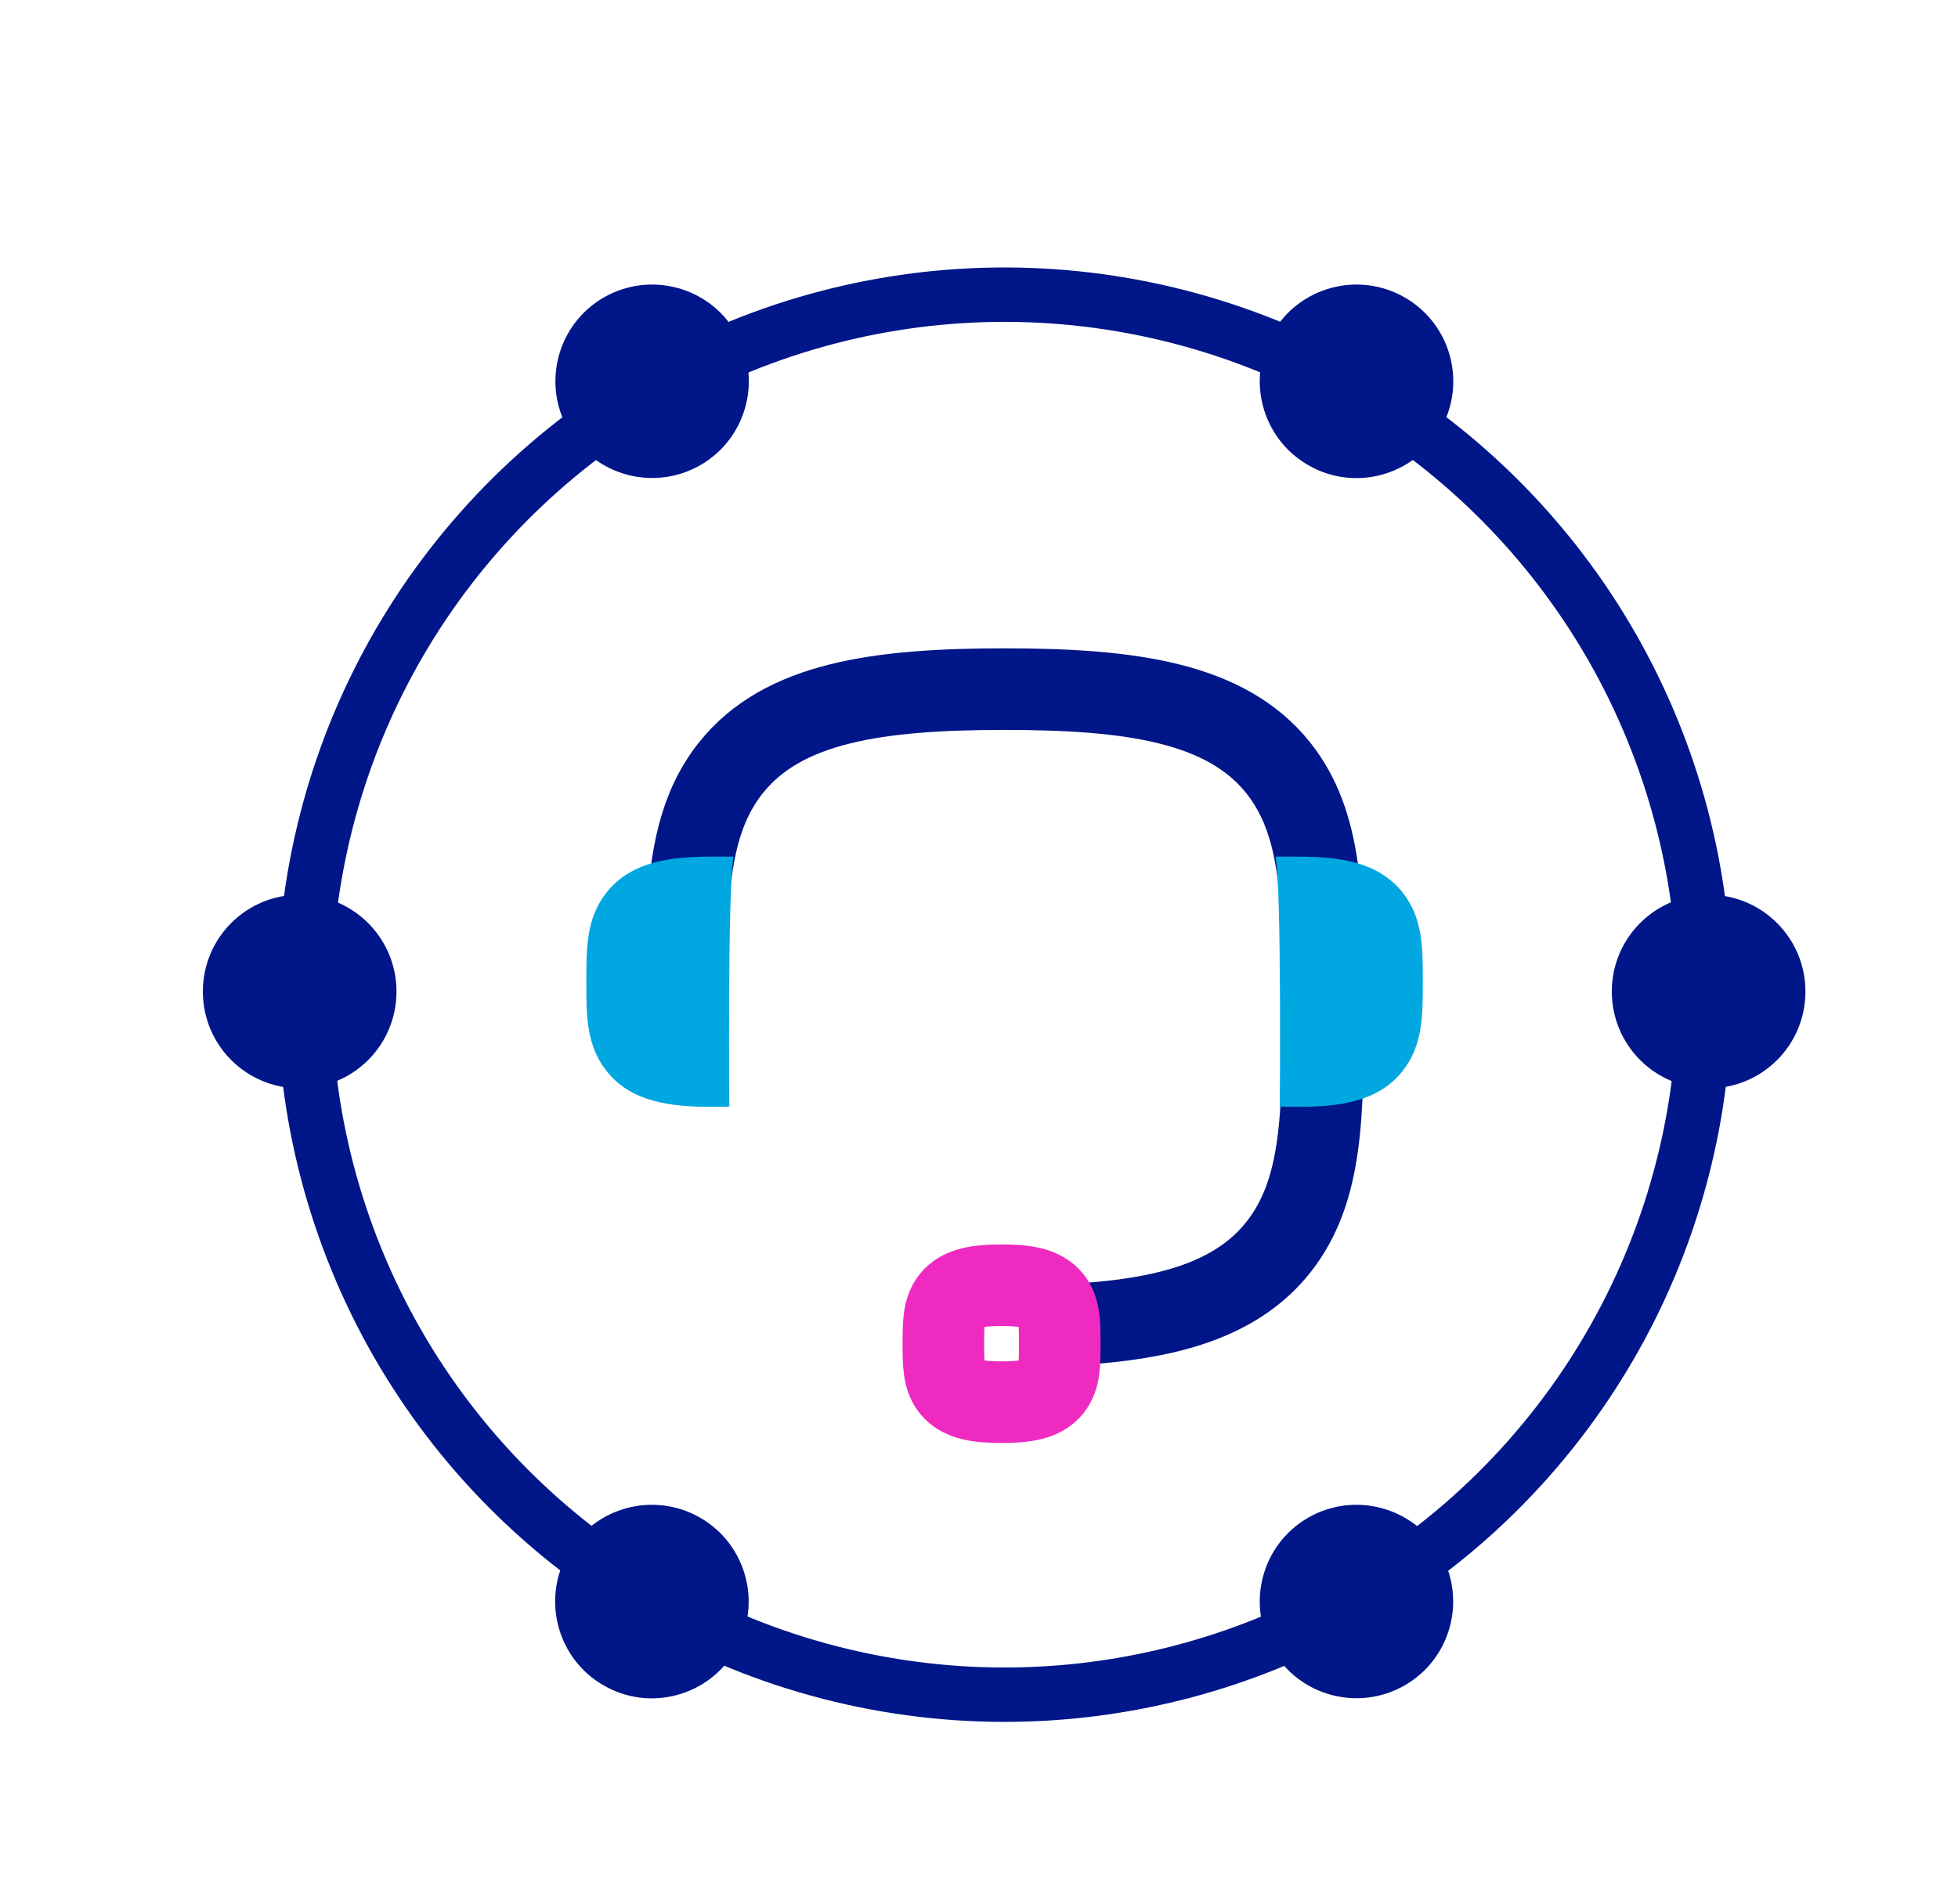
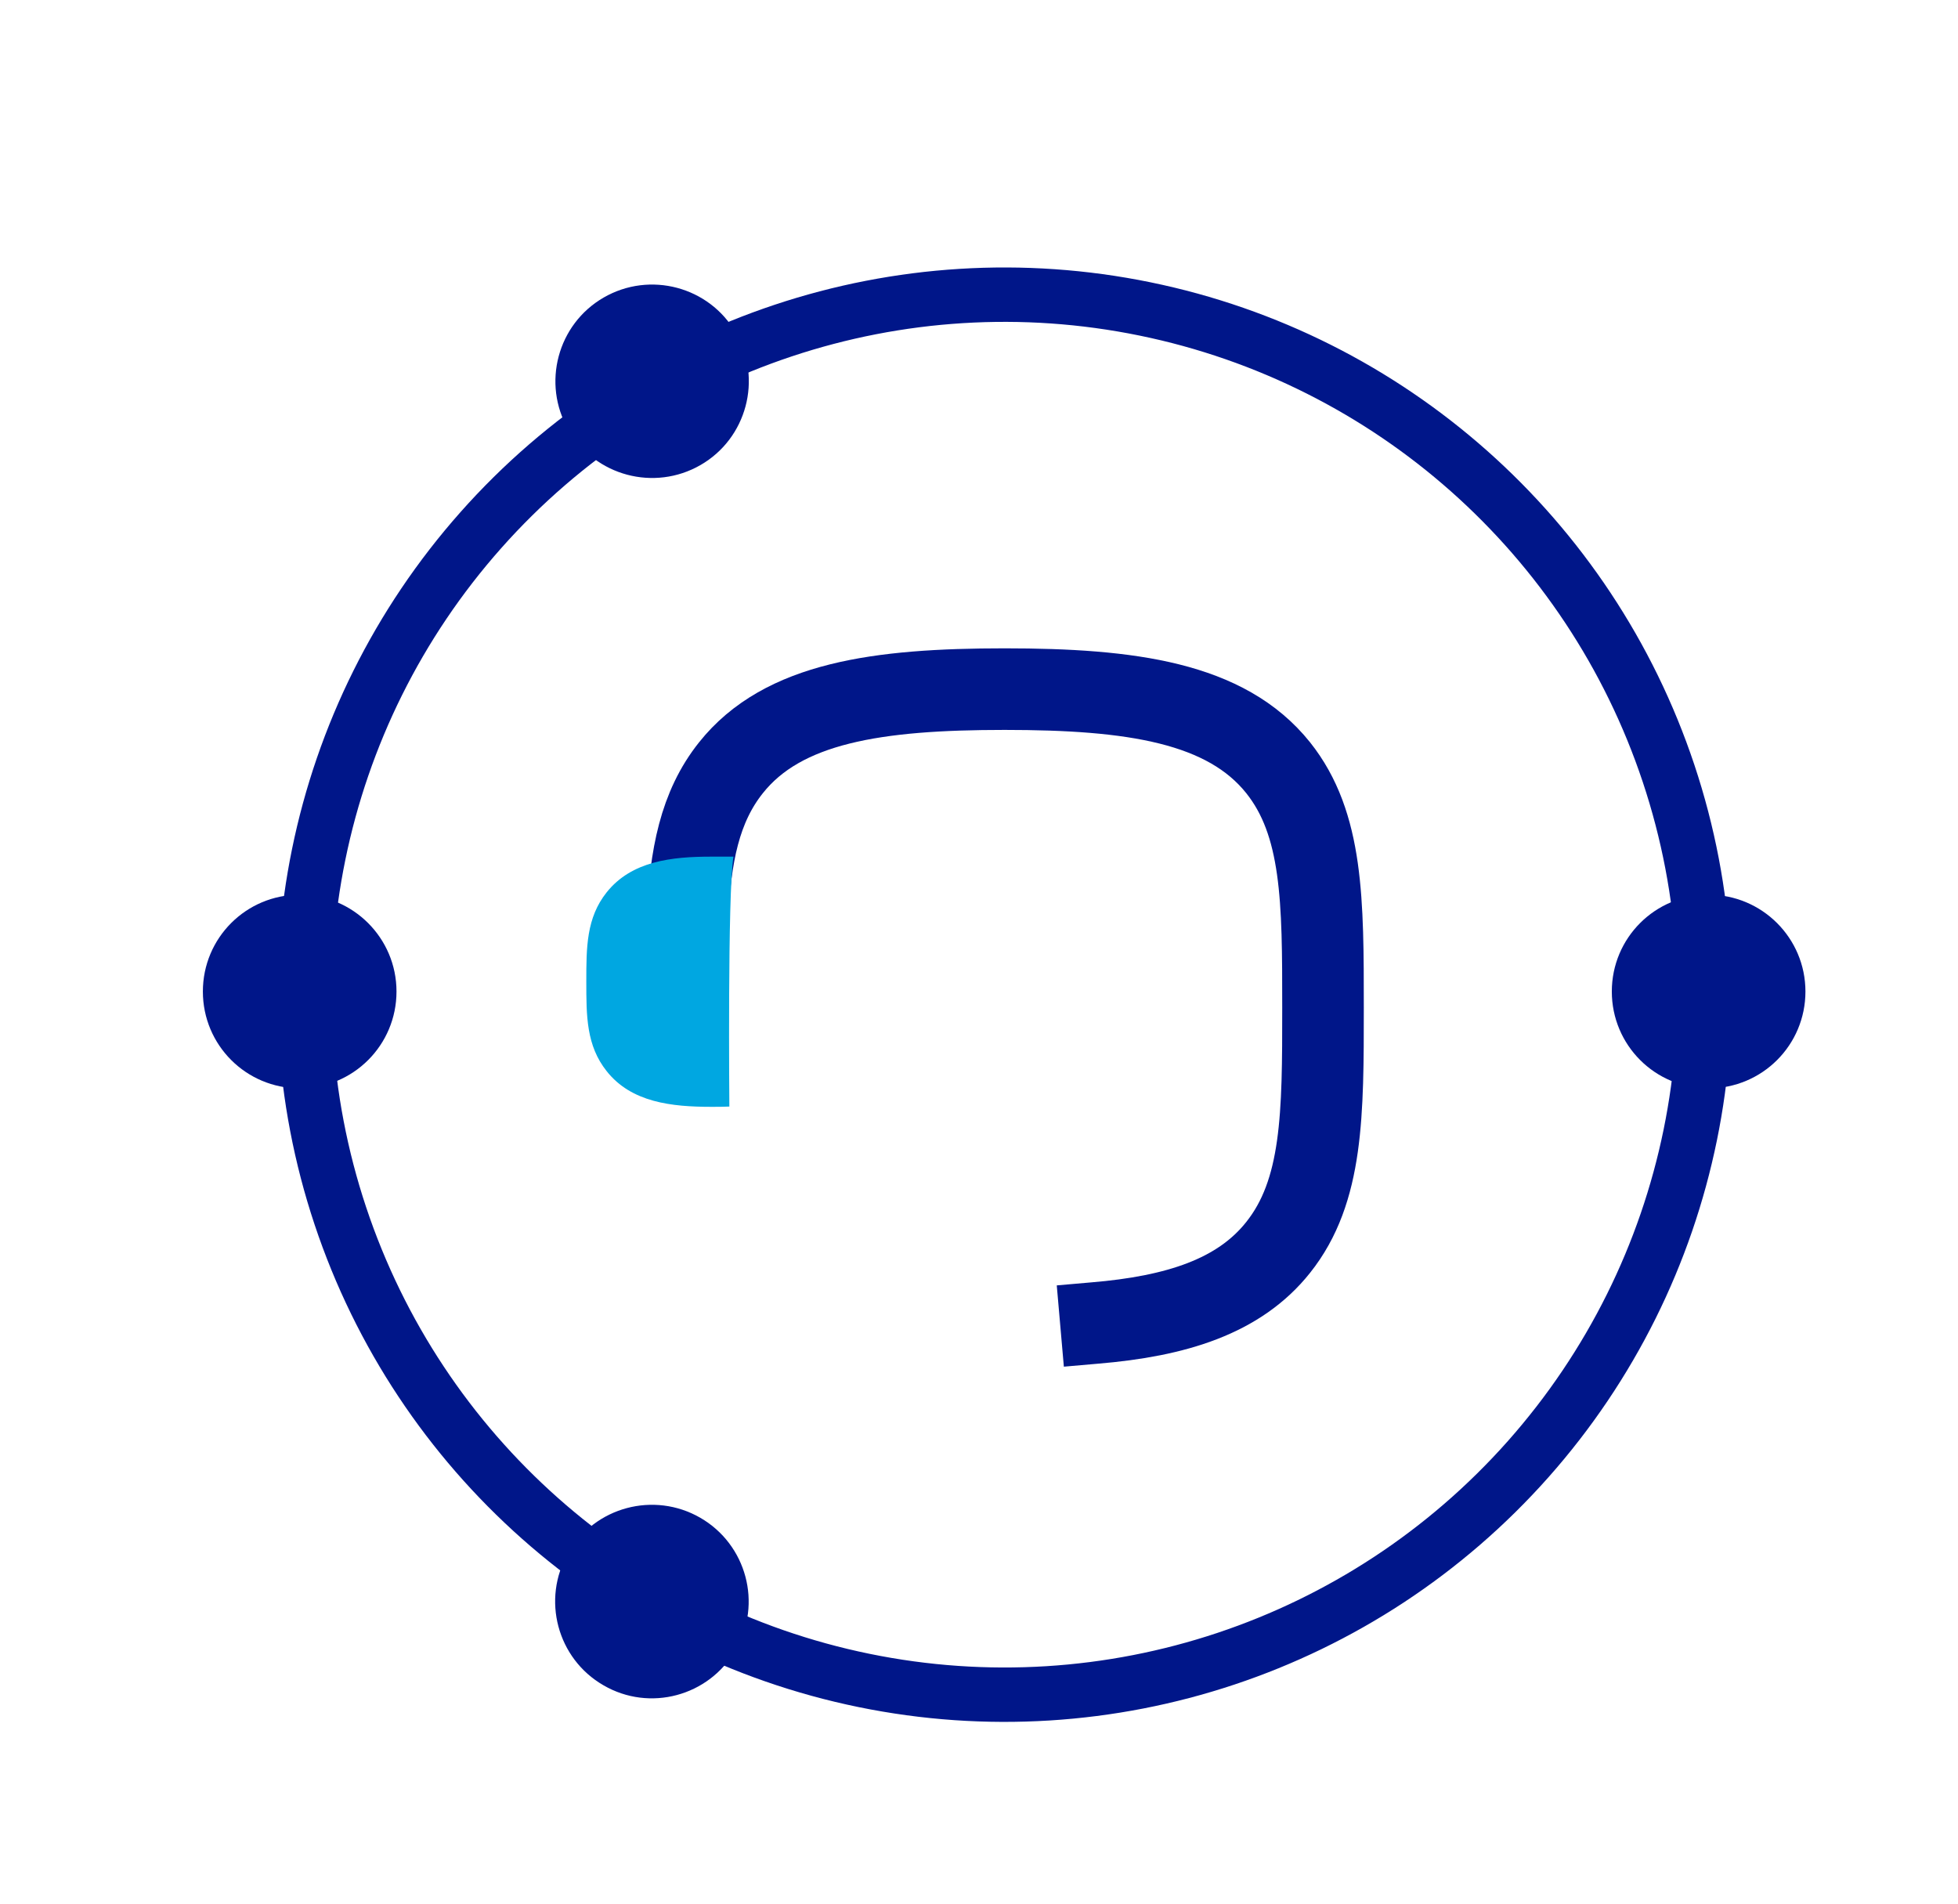
<svg xmlns="http://www.w3.org/2000/svg" id="Layer_1" viewBox="0 0 72 70">
  <defs>
    <style>.cls-1{stroke:#ef2ac1;stroke-linecap:round;stroke-linejoin:bevel;}.cls-1,.cls-2,.cls-3{fill:none;}.cls-1,.cls-3{stroke-width:3px;}.cls-2{stroke-width:2px;}.cls-2,.cls-3{stroke:#001689;stroke-miterlimit:10;}.cls-4{fill:#00a7e1;}.cls-5{fill:#001689;}</style>
  </defs>
  <path class="cls-3" d="M38.99,48.76l1.26-.11c3.01-.25,5.32-.98,6.75-2.78,1.65-2.07,1.65-4.9,1.65-8.82s0-6.75-1.65-8.82c-1.92-2.4-5.41-2.89-10.06-2.89s-8.15,.49-10.06,2.89c-1.15,1.44-1.5,3.25-1.6,5.54" />
-   <path class="cls-1" d="M38.67,47.79c-.35-.44-.99-.53-1.84-.53s-1.49,.09-1.84,.53c-.3,.38-.3,.9-.3,1.62s0,1.24,.3,1.62c.35,.44,.99,.53,1.84,.53s1.49-.09,1.84-.53c.3-.38,.3-.9,.3-1.62s0-1.24-.3-1.62Z" />
-   <path class="cls-4" d="M46.91,31.5h.81c1.46,0,2.93,.16,3.85,1.31,.75,.94,.75,2.03,.75,3.29s0,2.35-.75,3.29c-.91,1.15-2.39,1.31-3.85,1.31-.22,0-.44,0-.66-.01,0,0,.07-7.85-.15-9.18Z" />
  <path class="cls-4" d="M26.97,31.5h-.81c-1.46,0-2.93,.16-3.85,1.31-.75,.94-.75,2.03-.75,3.29s0,2.35,.75,3.29c.91,1.15,2.39,1.31,3.85,1.31,.22,0,.44,0,.66-.01,0,0-.07-7.85,.15-9.18Z" />
  <circle class="cls-2" cx="36.94" cy="36.57" r="25.74" transform="translate(-9.67 13.56) rotate(-18.43)" />
  <path class="cls-5" d="M27.06,12.24c.98,1.7,.4,3.88-1.3,4.86-1.7,.98-3.88,.4-4.86-1.3-.98-1.7-.4-3.88,1.3-4.86,1.7-.98,3.88-.4,4.86,1.3Z" />
-   <path class="cls-5" d="M52.96,57.11c.98,1.7,.4,3.88-1.3,4.86-1.7,.98-3.88,.4-4.86-1.3-.98-1.7-.4-3.88,1.3-4.86,1.7-.98,3.88-.4,4.86,1.3Z" />
  <path class="cls-5" d="M11.02,32.9c1.96,0,3.56,1.59,3.56,3.56s-1.59,3.56-3.56,3.56-3.56-1.59-3.56-3.56,1.59-3.56,3.56-3.56Z" />
  <path class="cls-5" d="M62.83,32.9c1.96,0,3.56,1.59,3.56,3.56s-1.59,3.56-3.56,3.56-3.56-1.59-3.56-3.56,1.59-3.56,3.56-3.56Z" />
  <path class="cls-5" d="M20.89,57.11c.98-1.7,3.16-2.28,4.86-1.3,1.7,.98,2.29,3.16,1.3,4.86-.98,1.7-3.16,2.29-4.86,1.3-1.7-.98-2.28-3.16-1.3-4.86Z" />
-   <path class="cls-5" d="M46.8,12.24c.98-1.7,3.16-2.28,4.86-1.3,1.7,.98,2.29,3.16,1.3,4.86-.98,1.7-3.16,2.29-4.86,1.3-1.7-.98-2.28-3.16-1.3-4.86Z" />
</svg>